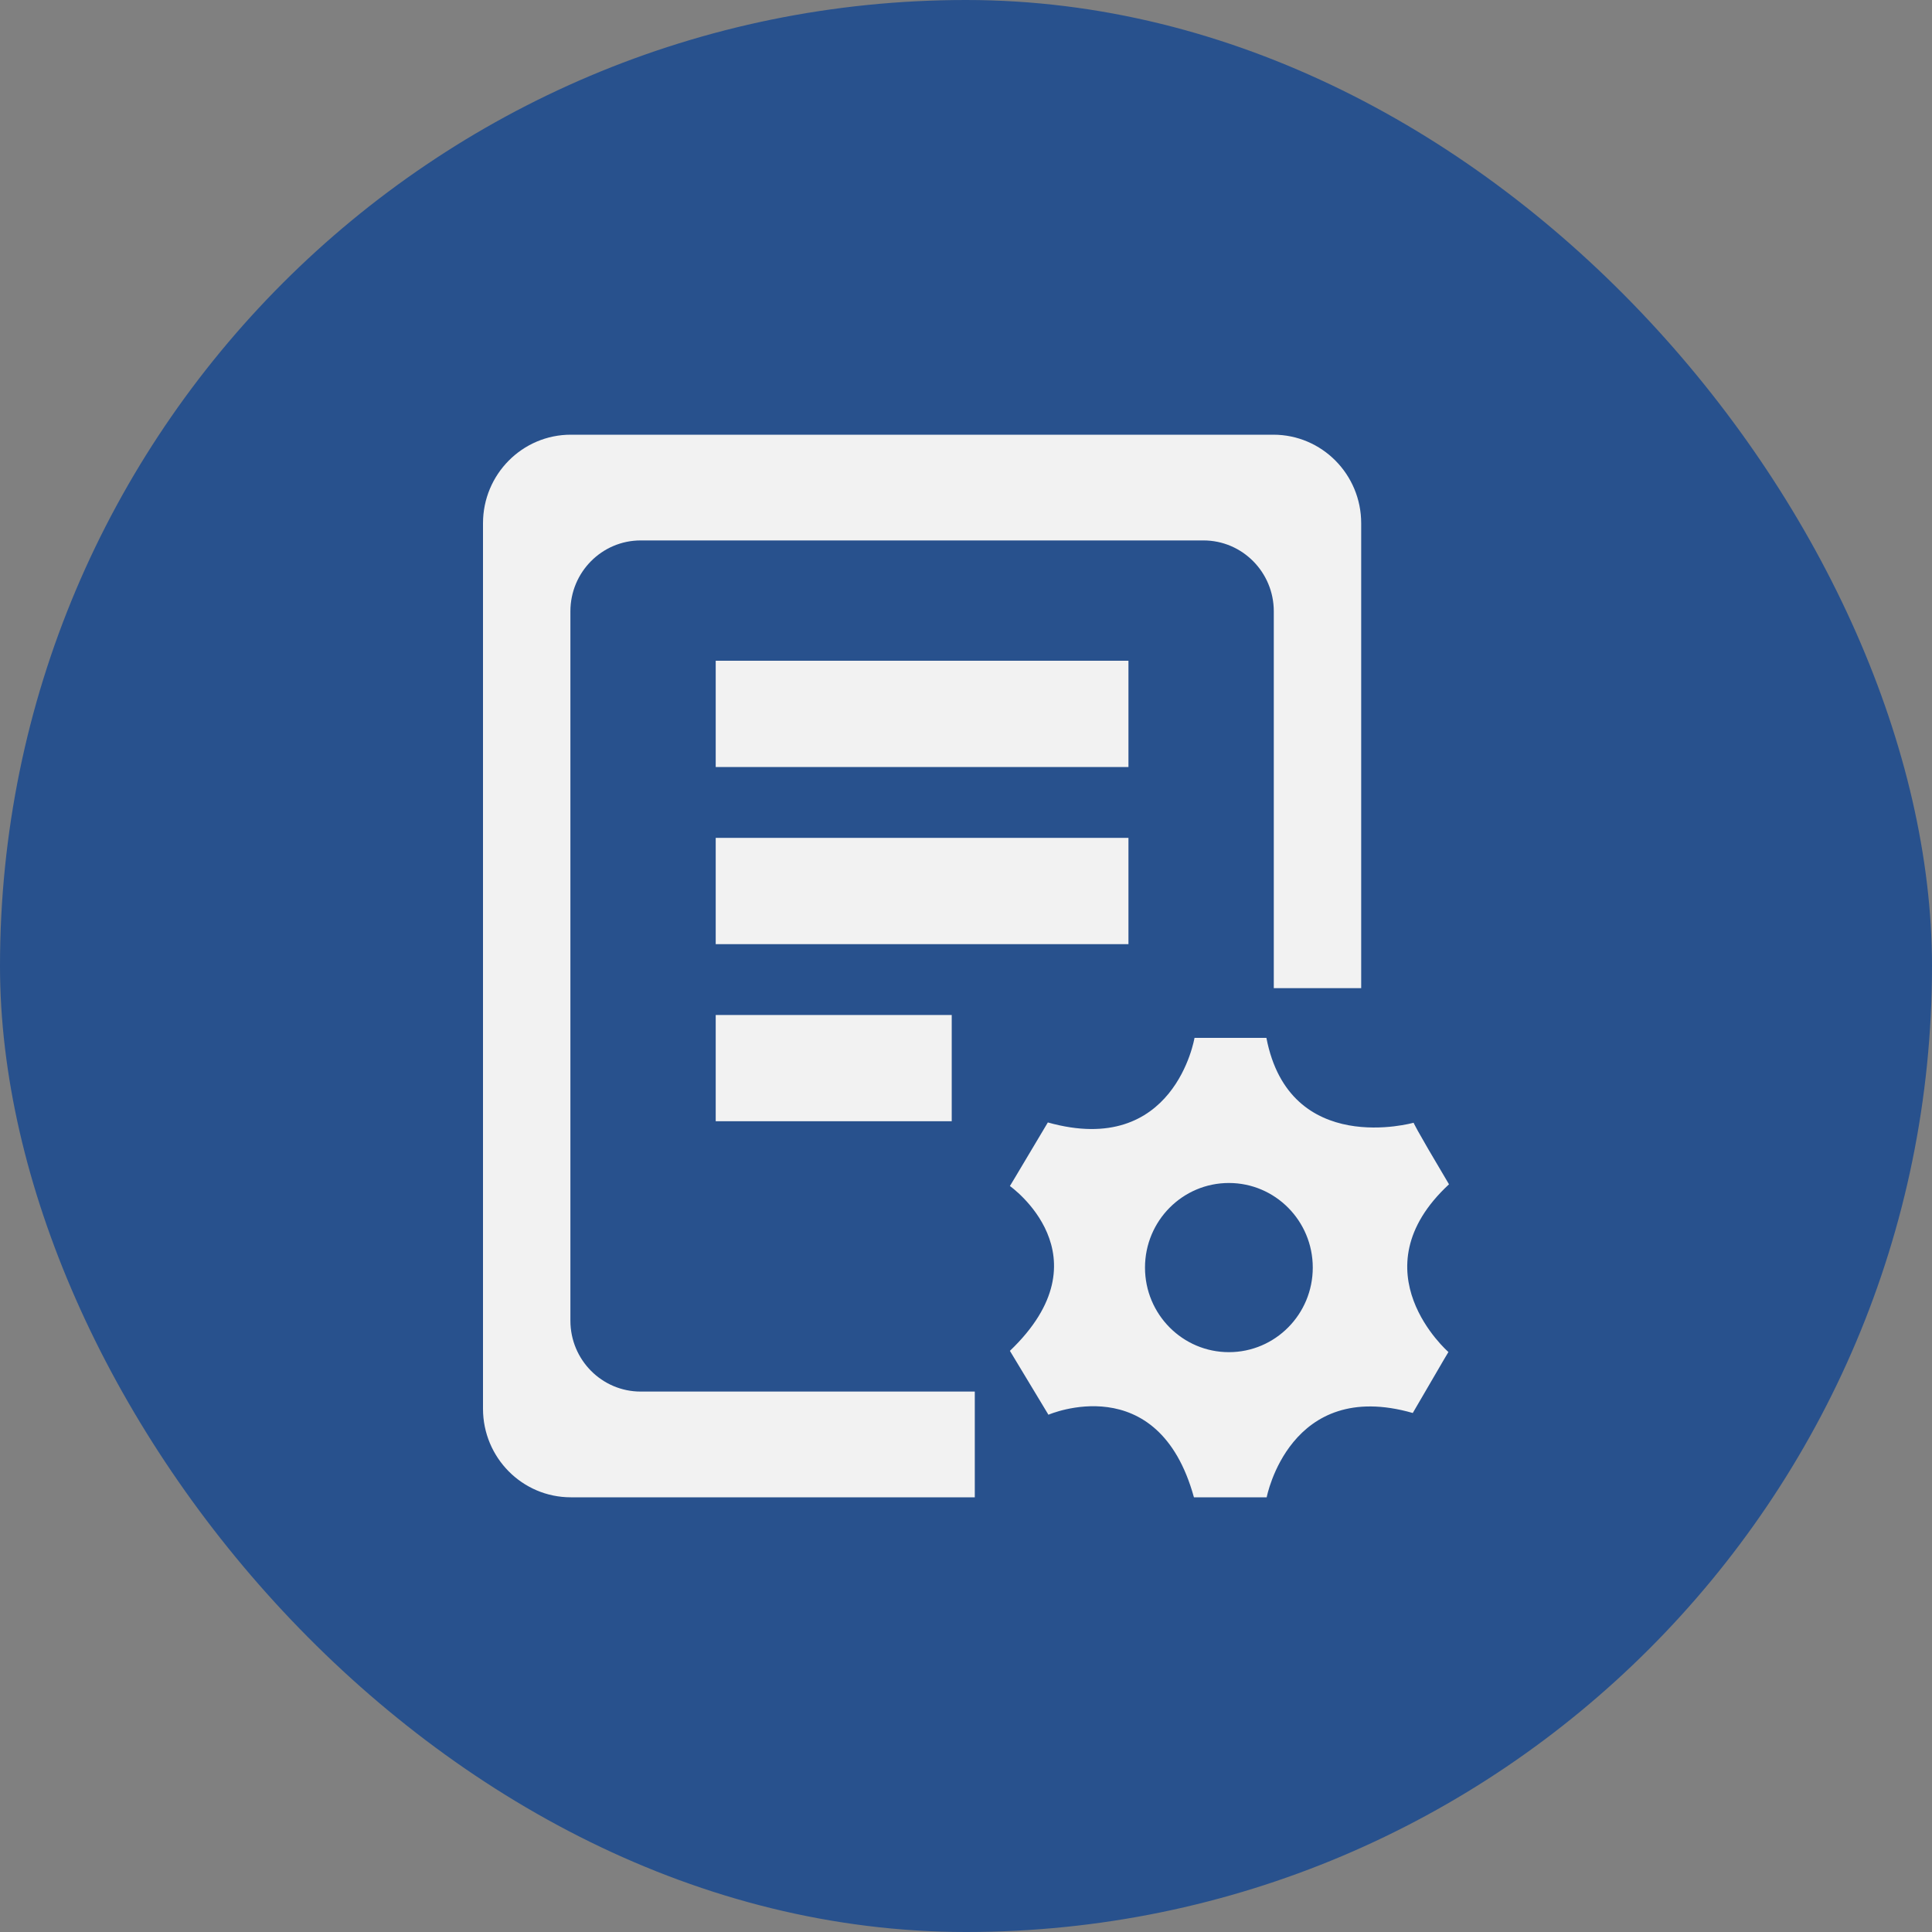
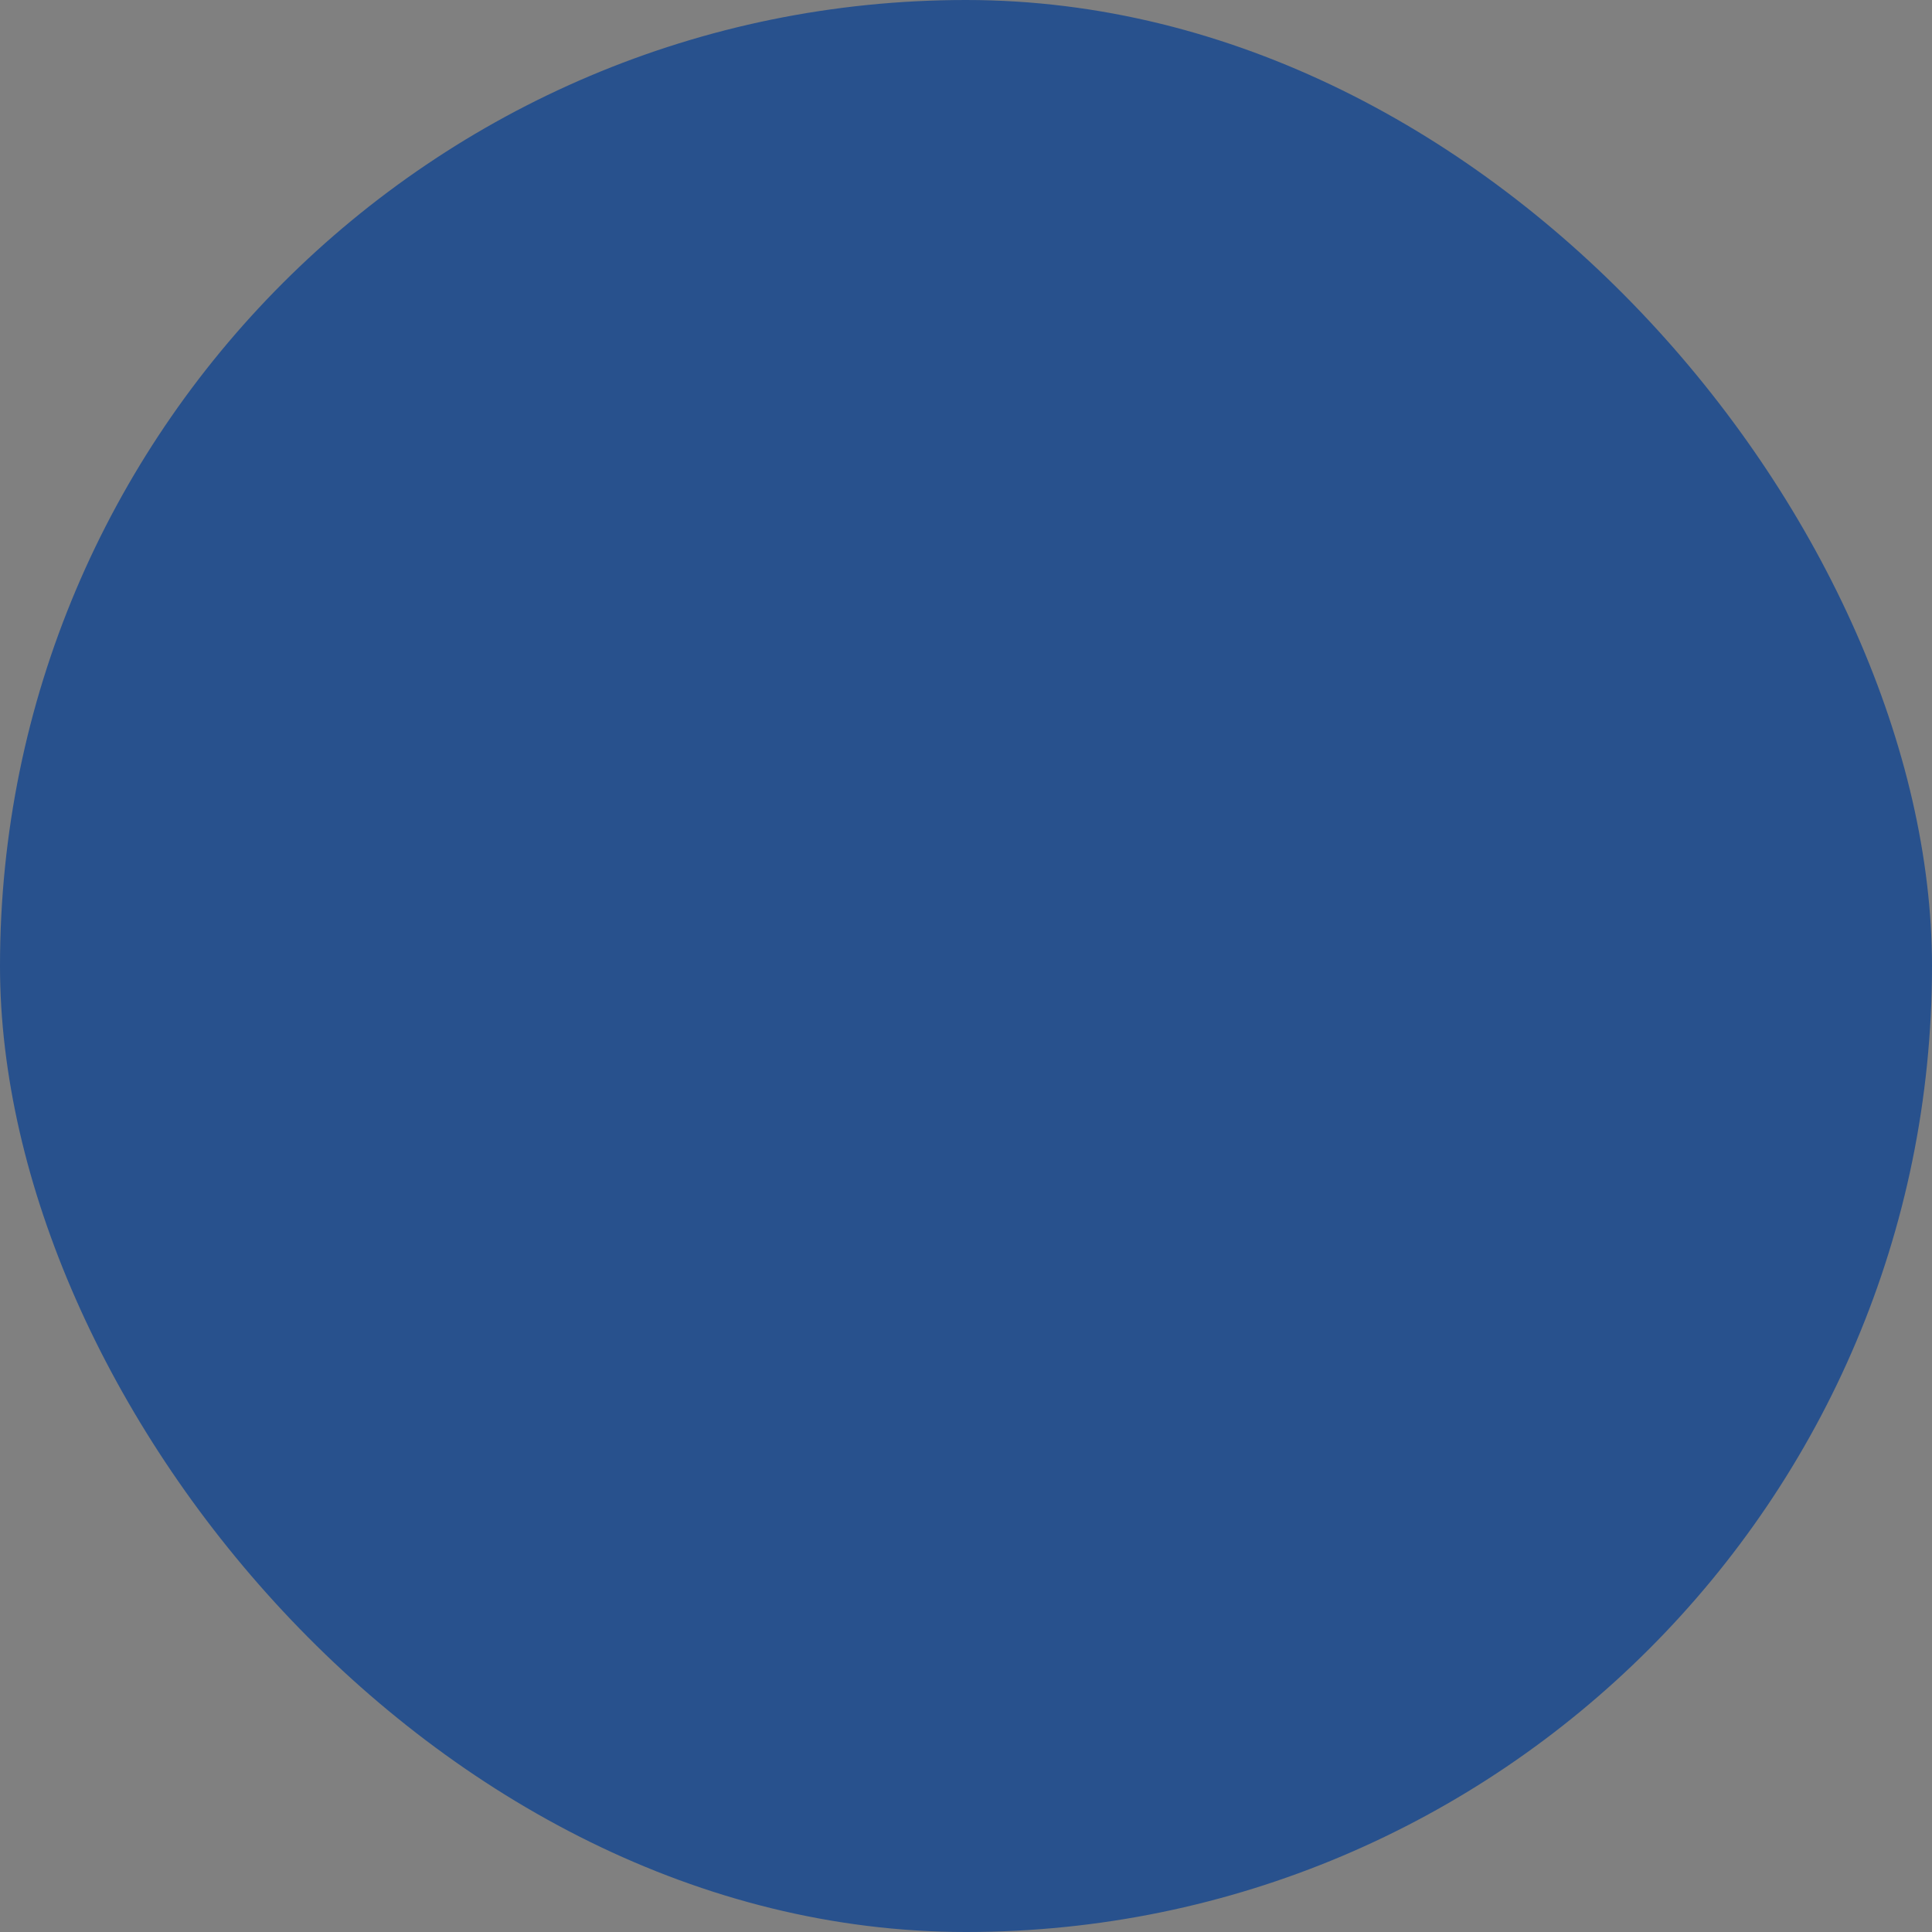
<svg xmlns="http://www.w3.org/2000/svg" width="80" height="80" viewBox="0 0 80 80" fill="none">
  <rect x="0" y="0" width="80" height="80" fill="#808080" stroke="none" />
  <rect width="80" height="80" rx="40" fill="#28518D" />
-   <path d="M29.636 34.695H46.727V39.095H29.636V34.695ZM29.636 27.361H46.727V31.761H29.636V27.361ZM29.636 42.028H39.409V46.428H29.636V42.028ZM60 49.039C58.511 46.537 58.535 46.49 58.535 46.49C58.535 46.49 53.396 47.943 52.439 42.976H49.462C49.462 42.976 48.64 47.951 43.389 46.478C41.871 49.029 41.82 49.109 41.818 49.111C41.82 49.112 45.928 52.006 41.818 55.936L43.413 58.581C43.413 58.581 47.952 56.607 49.438 62H52.451C52.451 62 53.396 57.044 58.5 58.509C59.953 56.008 59.976 55.984 59.976 55.984C59.976 55.984 56.123 52.635 60 49.039ZM50.886 55.99C48.968 55.99 47.412 54.422 47.412 52.488C47.412 50.553 48.967 48.985 50.886 48.985C52.804 48.985 54.359 50.553 54.359 52.488C54.359 54.422 52.804 55.99 50.886 55.99ZM26.531 57.622C24.922 57.622 23.619 56.307 23.619 54.685V25.315C23.619 23.693 24.922 22.378 26.531 22.378H49.832C51.441 22.378 52.745 23.693 52.745 25.315V40.917H56.364V21.667C56.364 19.642 54.736 18 52.727 18H23.636C21.628 18 20 19.642 20 21.667V58.333C20 60.358 21.628 62 23.636 62H40.364V57.622H26.531Z" fill="#F2F2F2" />
</svg>